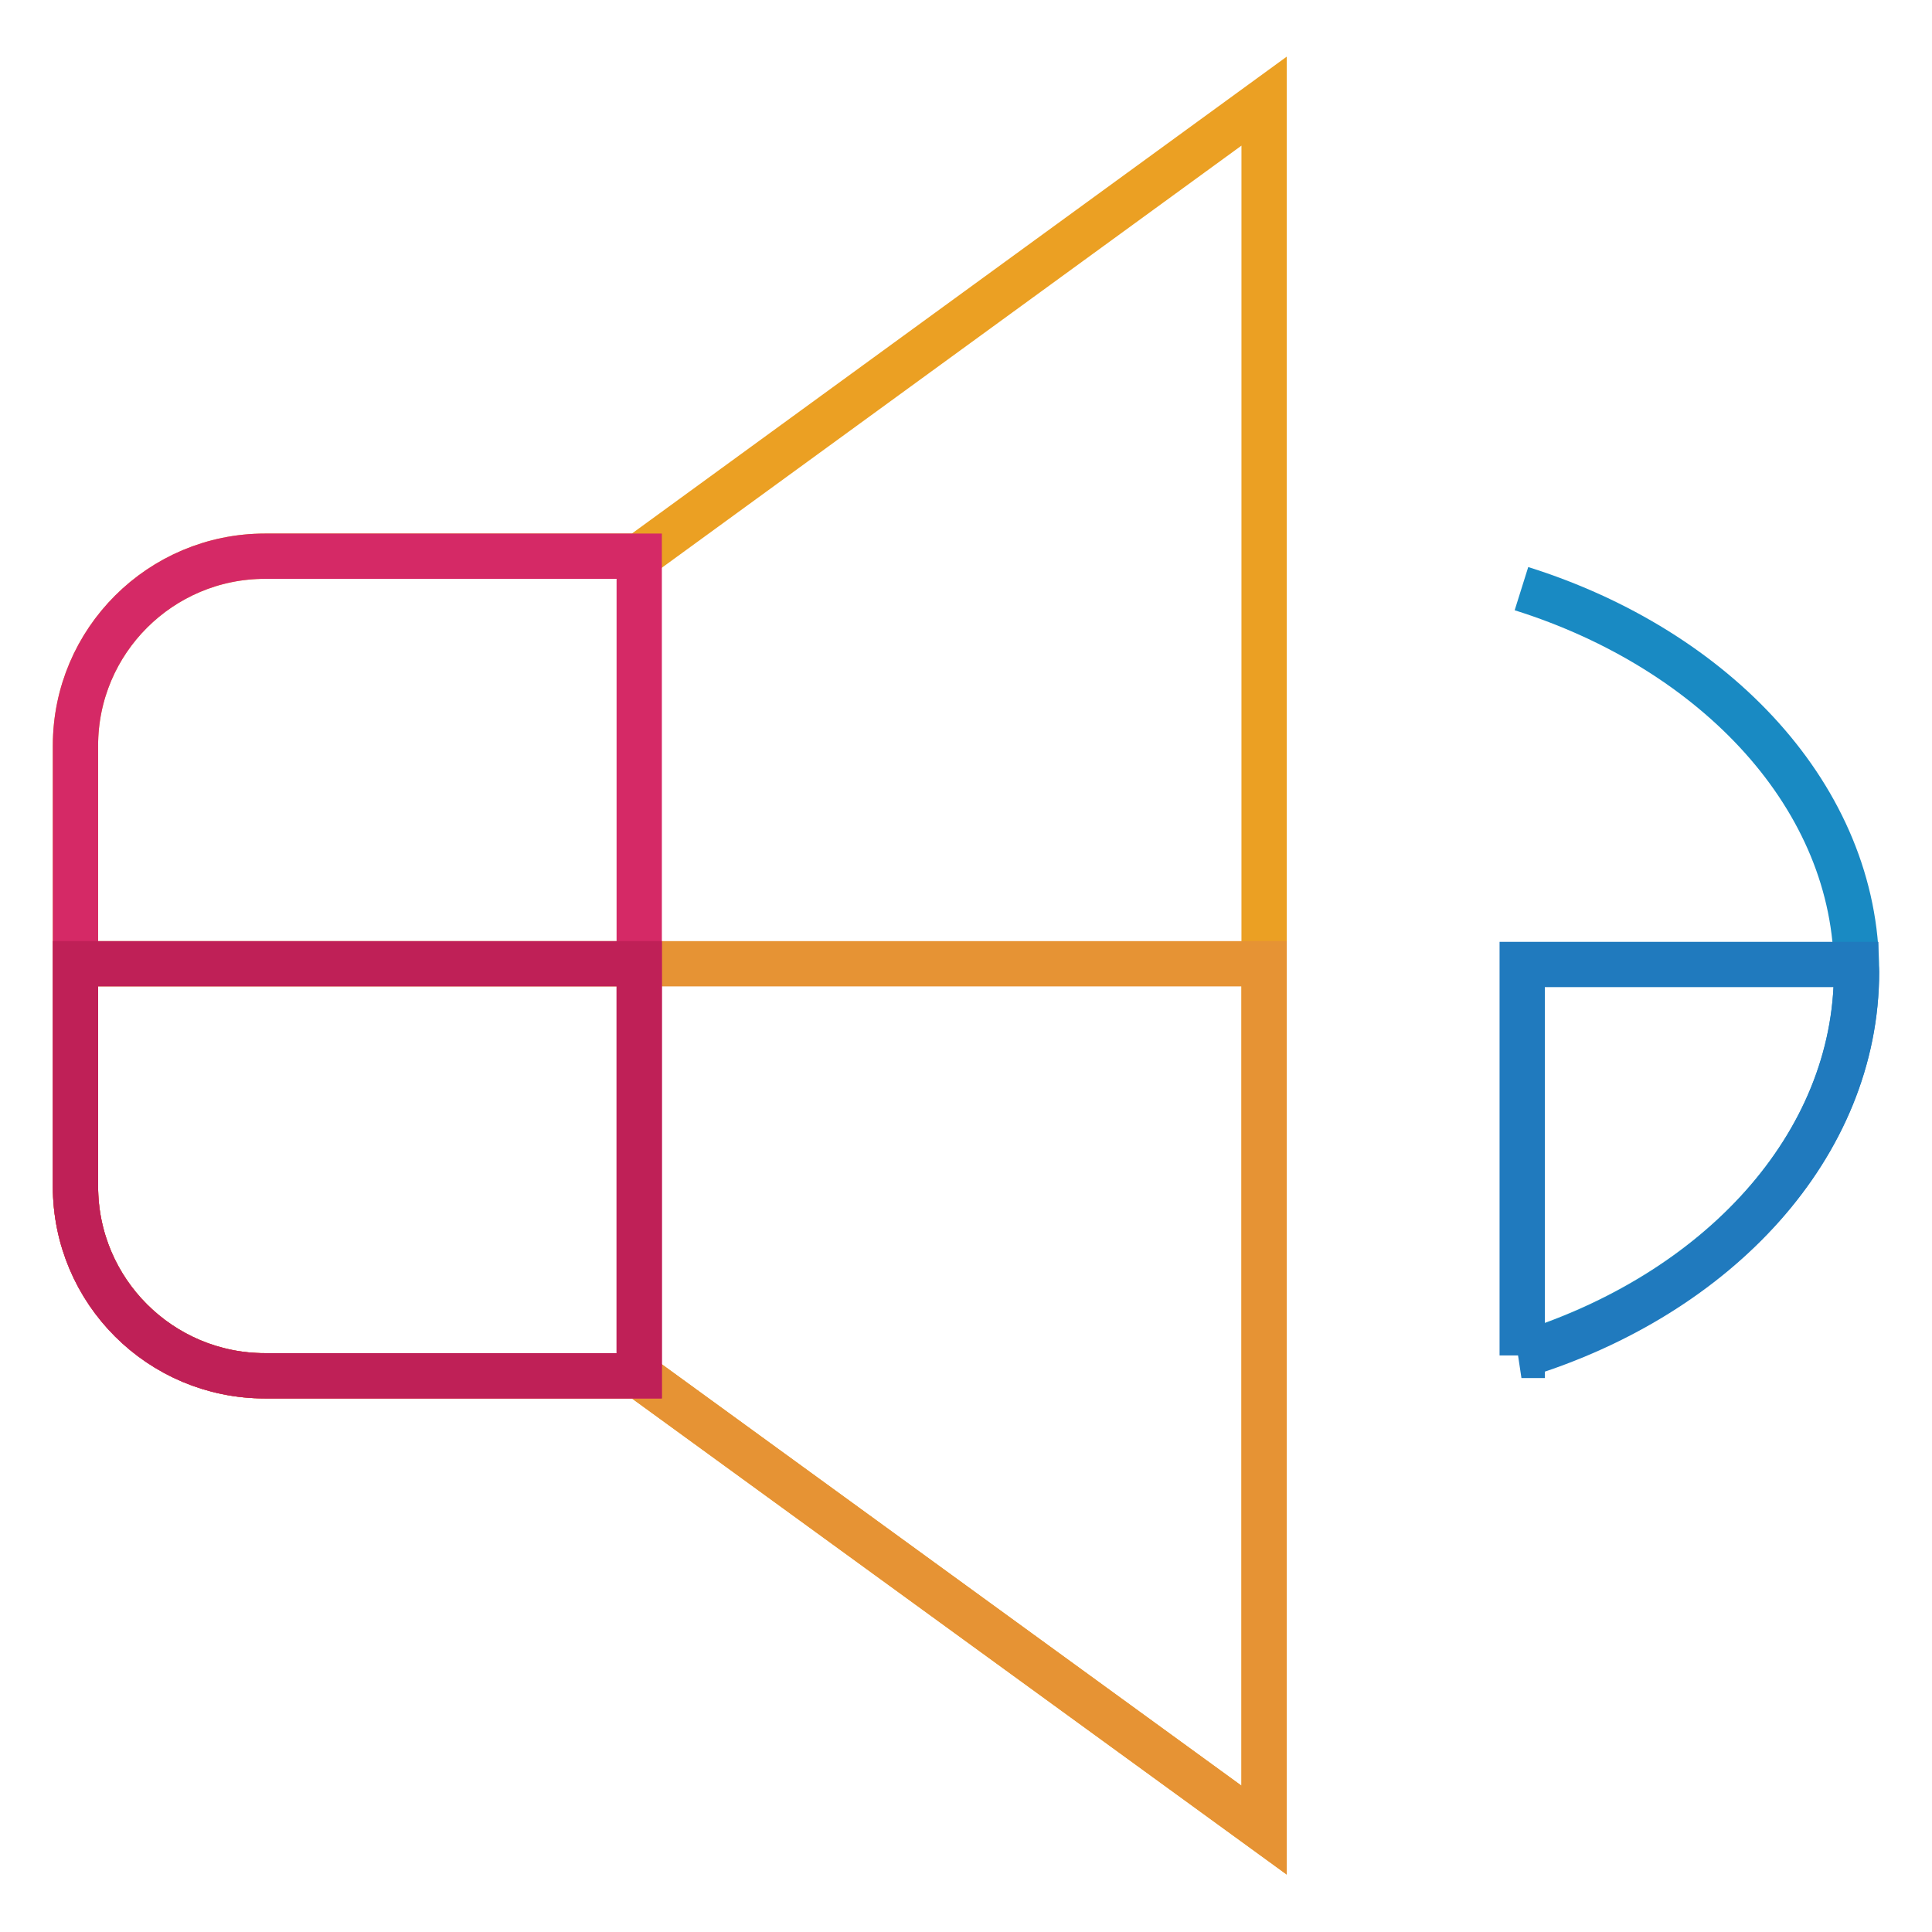
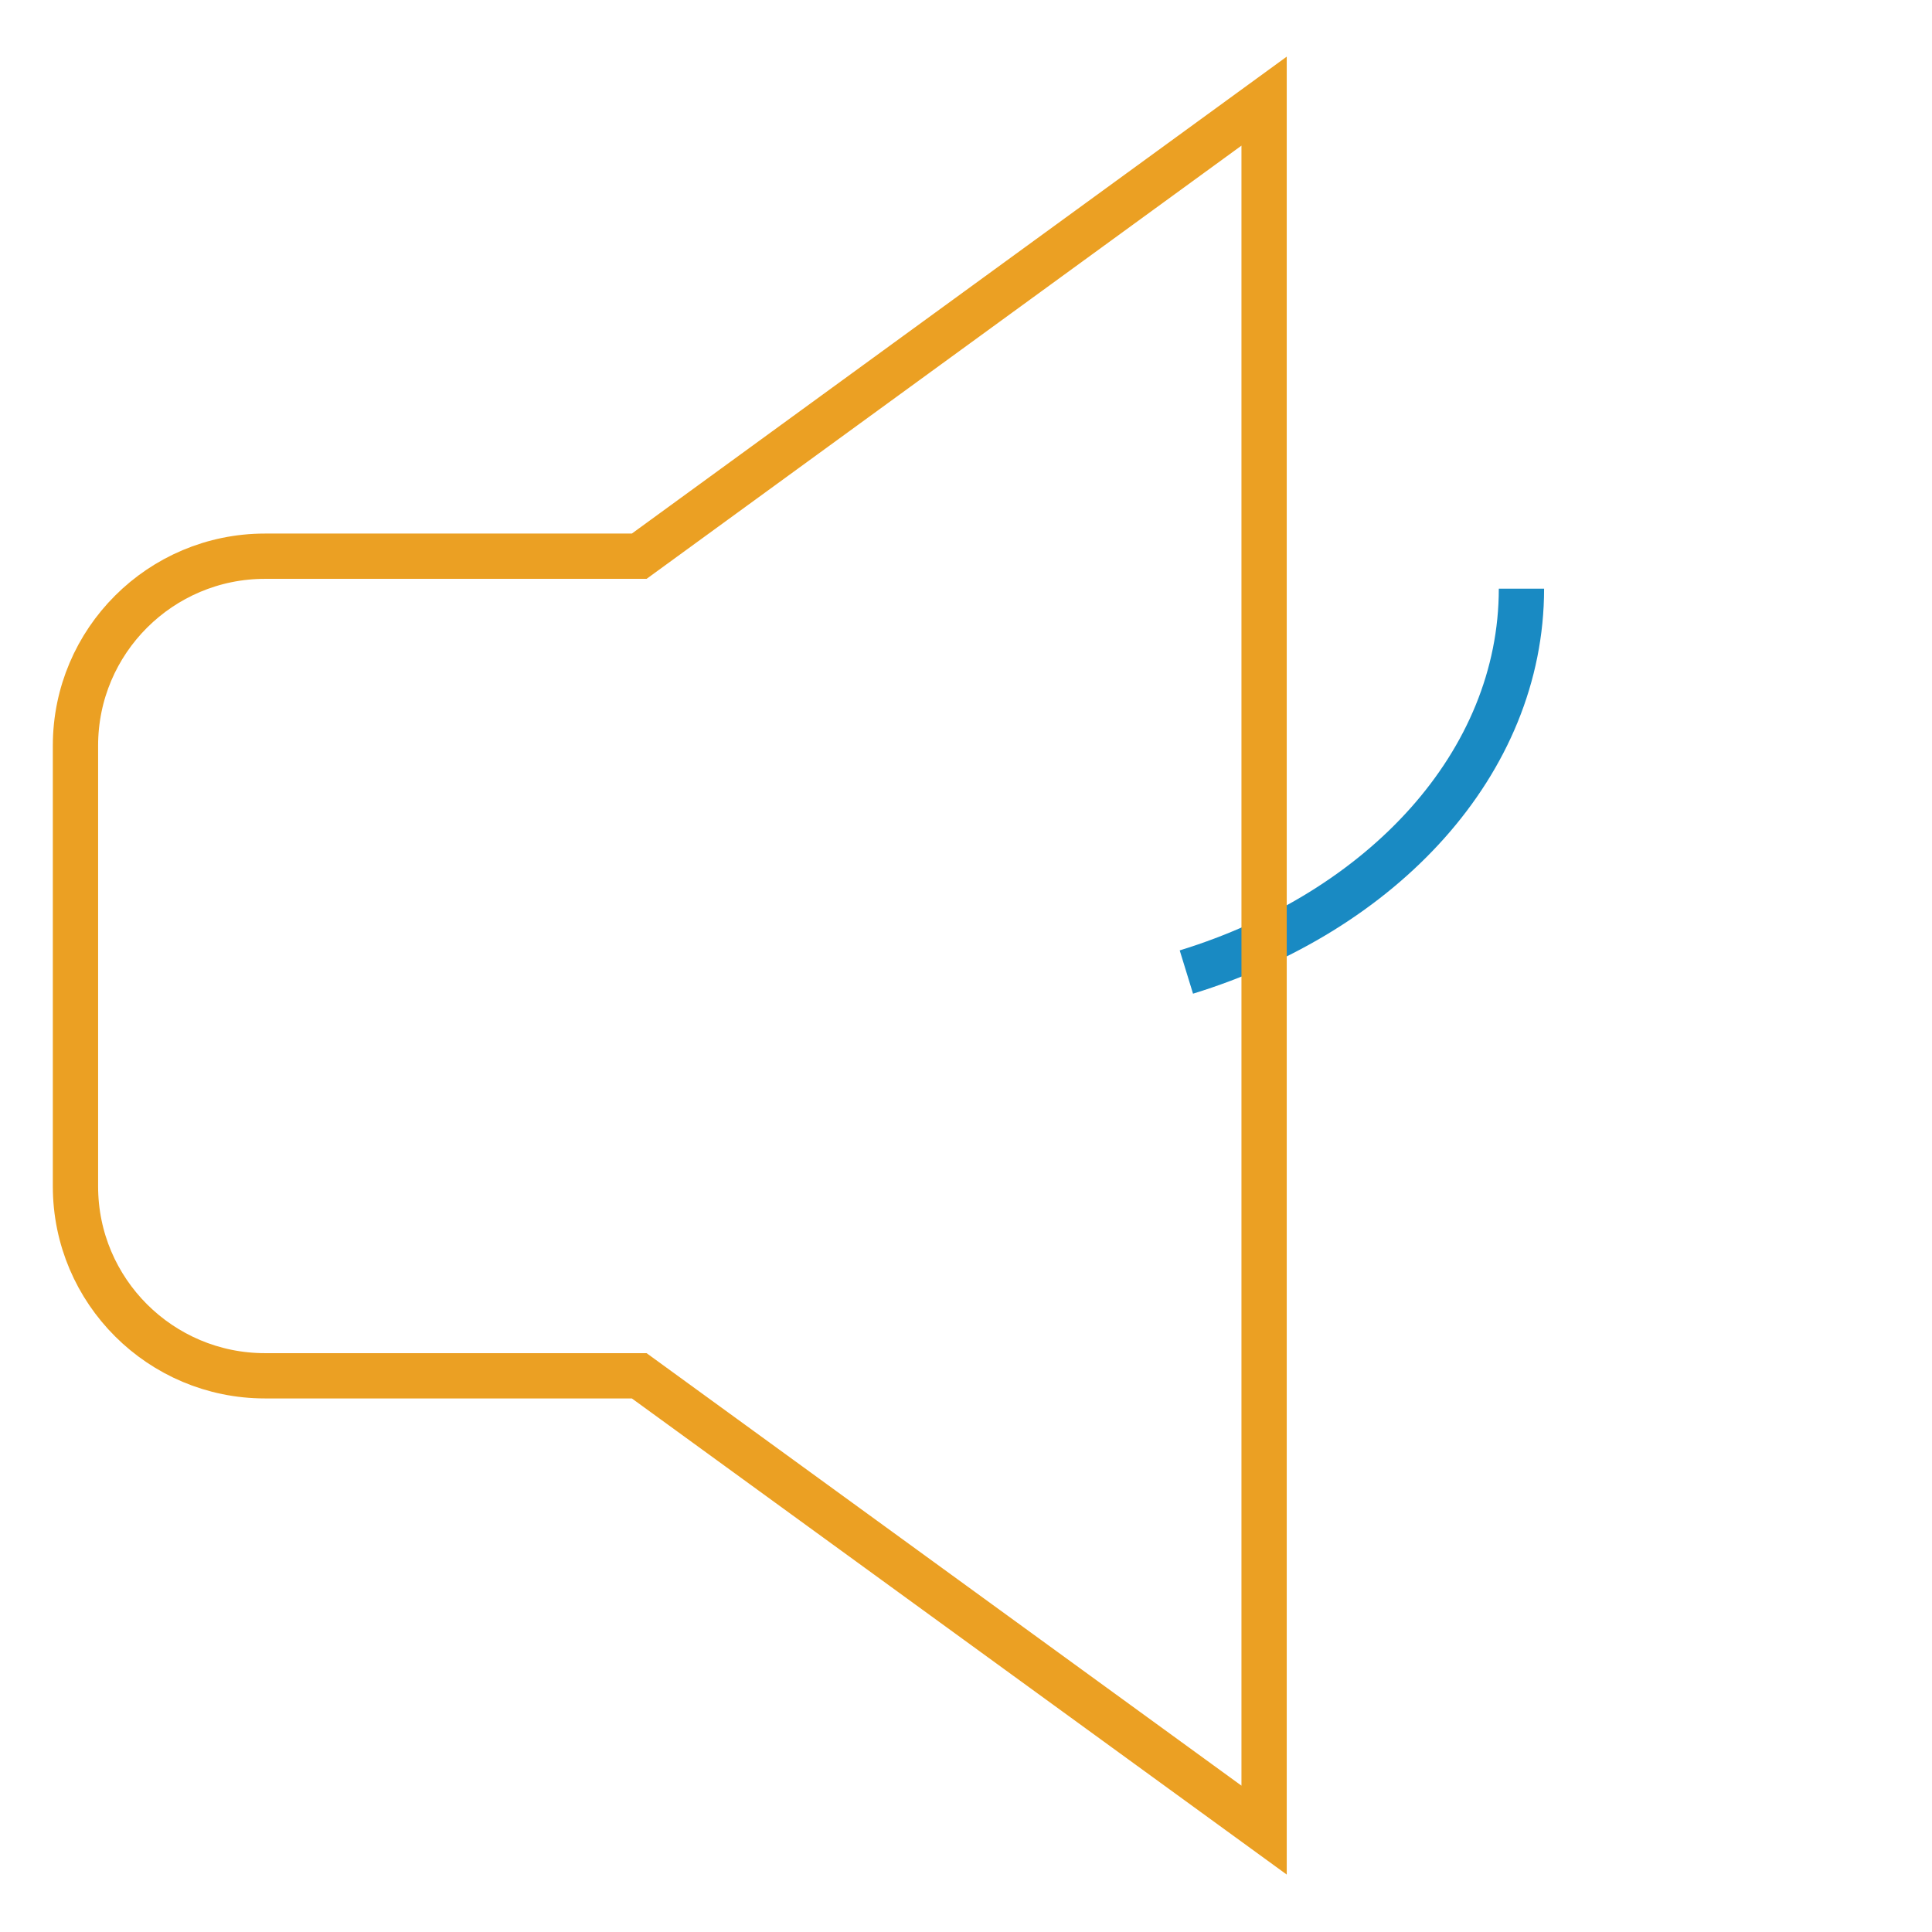
<svg xmlns="http://www.w3.org/2000/svg" version="1.1" x="0px" y="0px" viewBox="0 0 256 256" enable-background="new 0 0 256 256" xml:space="preserve">
  <g>
-     <path stroke-width="6" fill-opacity="0" stroke="#198ac3" d="M201.6,78c25.8,8.1,44.4,27.8,44.4,50.7c0,23.1-18.4,42.8-44.4,50.8" />
+     <path stroke-width="6" fill-opacity="0" stroke="#198ac3" d="M201.6,78c0,23.1-18.4,42.8-44.4,50.8" />
    <path stroke-width="6" fill-opacity="0" stroke="#eba023" d="M167.5,13.4L84.7,73.7H35.1C21.3,73.7,10,84.9,10,98.8v58.4c0,13.9,11.3,25.1,25.1,25.1h49.6l82.8,60.2 V13.4z" />
-     <path stroke-width="6" fill-opacity="0" stroke="#e69334" d="M10,127.7v29.5c0,13.9,11.3,25.1,25.1,25.1h49.6l82.8,60.2V127.7H10z" />
-     <path stroke-width="6" fill-opacity="0" stroke="#d52966" d="M84.7,182.3H35.1c-13.9,0-25.1-11.2-25.1-25.1V98.8c0-13.9,11.3-25.1,25.1-25.1h49.6L84.7,182.3z" />
-     <path stroke-width="6" fill-opacity="0" stroke="#bf2057" d="M10,157.2c0,13.9,11.3,25.1,25.1,25.1h49.6l0-54.6H10V157.2z" />
-     <path stroke-width="6" fill-opacity="0" stroke="#207abe" d="M201.6,179.6c26-8,44.4-27.8,44.4-50.8c0-0.4-0.1-0.7-0.1-1h-44.2V179.6z" />
  </g>
</svg>